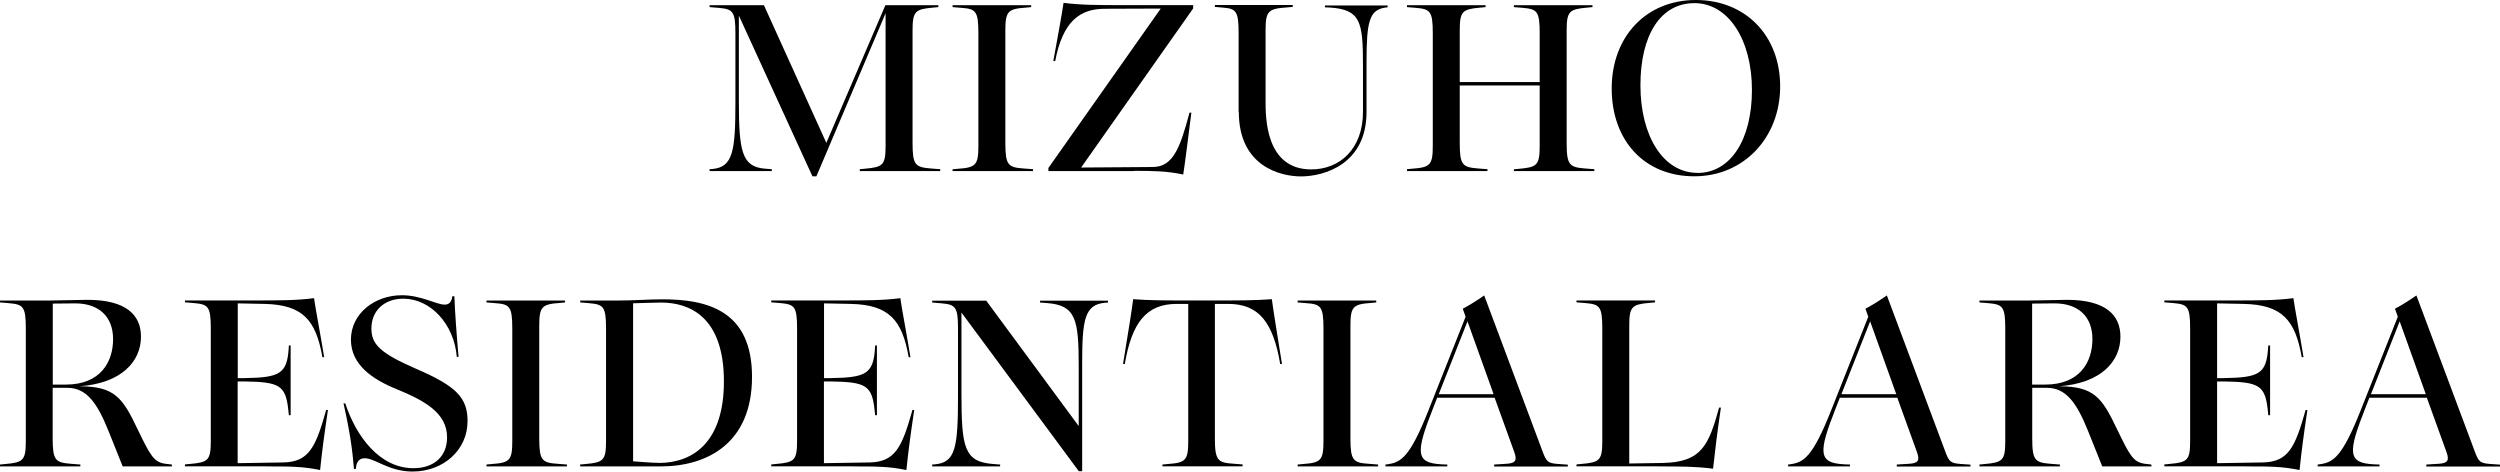
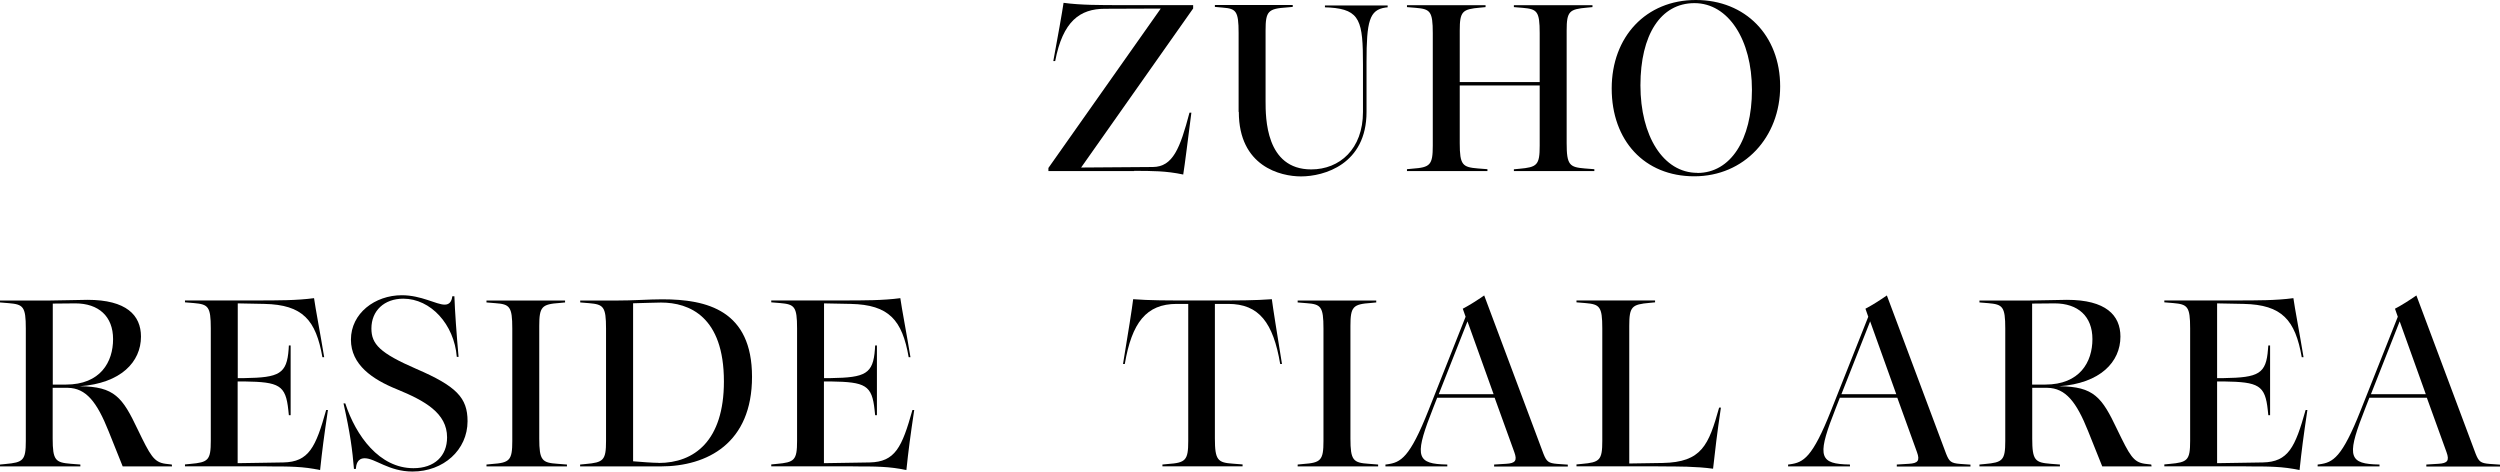
<svg xmlns="http://www.w3.org/2000/svg" id="_レイヤー_2" viewBox="0 0 239.22 45.12">
  <defs>
    <style>.cls-1{stroke-width:0px;}</style>
  </defs>
  <g id="PC">
-     <path class="cls-1" d="M70.7,1.47v8.12c0,4.9.28,6.37,2.5,6.55l.65.05v.18h-5.95v-.18l.27-.02c1.95-.18,2.2-1.67,2.2-6.32V3.17c0-2.1-.25-2.3-1.62-2.42l-.85-.07v-.18h5.2l5.97,13.17,5.65-13.17h5.07v.18l-.52.05c-1.7.15-1.95.35-1.95,2.2v10.77c0,2.1.27,2.3,1.75,2.42l.9.07v.18h-7.7v-.18l.52-.05c1.7-.15,1.95-.35,1.95-2.2V1.27l-6.62,15.6h-.38l-7.05-15.4Z" />
-     <path class="cls-1" d="M91.15,16.2l.52-.05c1.7-.12,1.95-.35,1.95-2.2V3.17c0-2.1-.25-2.32-1.62-2.42l-.85-.07v-.18h7.52v.18l-.52.05c-1.7.12-1.95.35-1.95,2.2v10.77c0,2.1.27,2.32,1.75,2.42l.9.07v.18h-7.7v-.18Z" />
    <path class="cls-1" d="M108.52,16.37h-8.2v-.3L111.07.82l-5.35.02c-2.37,0-4.02,1.17-4.75,5h-.18c.4-2.15.85-4.67.98-5.57,1.62.22,3.45.22,5.65.22h6.75v.32l-10.72,15.22,6.87-.05c1.92-.02,2.6-1.8,3.5-5.2h.18c-.28,2.2-.65,5.15-.78,5.92-1.62-.35-3.02-.35-4.7-.35Z" />
    <path class="cls-1" d="M118.52,10.7V3.15c0-2.1-.25-2.32-1.5-2.42l-.77-.07v-.18h7.45v.18l-.55.05c-1.8.12-2.05.35-2.05,2.2v6.75c0,1.6,0,6.55,4.37,6.55,2.72,0,4.95-1.95,4.95-5.5v-4.52c0-4.15-.25-5.27-3.17-5.47l-.47-.02v-.18h6v.18l-.2.02c-1.55.22-1.82,1.32-1.82,5.22v4.77c0,5.02-4.07,6.17-6.27,6.17-1.95,0-5.95-.95-5.95-6.17Z" />
    <path class="cls-1" d="M144.85,16.2l.53-.05c1.7-.15,1.95-.35,1.95-2.2v-5.77h-7.65v5.52c0,2.1.27,2.3,1.75,2.42l.9.07v.18h-7.7v-.18l.52-.05c1.7-.12,1.95-.35,1.95-2.2V3.17c0-2.1-.25-2.3-1.62-2.42l-.85-.07v-.18h7.52v.18l-.52.05c-1.7.15-1.95.35-1.95,2.2v4.92h7.65V3.17c0-2.1-.25-2.3-1.62-2.42l-.85-.07v-.18h7.52v.18l-.52.05c-1.7.15-1.95.35-1.95,2.2v10.77c0,2.1.28,2.3,1.75,2.42l.9.07v.18h-7.7v-.18Z" />
    <path class="cls-1" d="M154.22,8.47c0-4.97,3.3-8.47,8.05-8.47s8.07,3.4,8.07,8.27-3.45,8.6-8.22,8.6-7.9-3.42-7.9-8.4ZM162.42,16.55c3.17,0,5.22-3.17,5.22-7.95s-2.25-8.3-5.5-8.3-5.17,3.05-5.17,7.87,2.17,8.37,5.45,8.37Z" />
    <path class="cls-1" d="M0,44.45l.52-.05c1.7-.15,1.95-.35,1.95-2.2v-10.77c0-2.1-.25-2.3-1.62-2.42l-.85-.07v-.18h4.52c1.05,0,3-.07,3.85-.07,3.72,0,5.12,1.47,5.12,3.52,0,2.42-1.92,4.47-5.87,4.75,3.35.02,4.1,1.07,5.55,4.12,1.22,2.52,1.55,3.15,2.67,3.3l.6.07.02.18h-4.72l-1.35-3.37c-1.12-2.8-2.15-4.12-3.9-4.15h-1.45v4.85c0,2.1.27,2.3,1.75,2.42l.9.07v.18H0v-.18ZM6.3,36.8c3.32,0,4.52-2.17,4.52-4.35s-1.38-3.42-3.62-3.42c-.72,0-1.42.02-2.15.02v7.75h1.25Z" />
    <path class="cls-1" d="M25.52,44.62h-7.82v-.18l.52-.05c1.7-.15,1.95-.35,1.95-2.2v-10.77c0-2.1-.25-2.3-1.62-2.42l-.85-.07v-.18h6.7c2.2,0,4.02,0,5.65-.22.12.9.62,3.5.97,5.65h-.17c-.62-3.55-1.87-5.02-5.55-5.1l-2.55-.05v7.15h.65c3.32-.05,4.05-.4,4.22-2.77l.02-.35h.17v6.67h-.17l-.05-.48c-.25-2.4-.87-2.7-4.2-2.75h-.65v7.82l4.37-.07c2.45-.05,3.1-1.45,4.1-5.02h.17c-.38,2.55-.55,3.85-.75,5.75-1.62-.35-2.92-.35-5.12-.35Z" />
    <path class="cls-1" d="M34.9,43.85c-.73,0-.82.65-.85,1.02h-.18c-.15-1.8-.35-3.37-1-6.27h.17c1.02,3.12,3.27,6.2,6.52,6.2,2.02,0,3.22-1.17,3.22-2.95,0-2.32-2.12-3.5-4.8-4.6-2.35-.95-4.4-2.35-4.4-4.75,0-2.52,2.3-4.25,4.87-4.25,1.87,0,3.3.9,4.1.9.43,0,.67-.27.73-.8h.2c.05,1.45.2,3.55.4,5.8h-.17c-.25-3.12-2.5-5.57-5.12-5.57-1.82,0-3.05,1.15-3.05,2.85,0,1.5.8,2.35,4.3,3.87,3.82,1.65,4.9,2.75,4.9,5,0,2.75-2.3,4.82-5.27,4.82-2.27,0-3.57-1.27-4.57-1.27Z" />
    <path class="cls-1" d="M46.55,44.45l.52-.05c1.7-.12,1.95-.35,1.95-2.2v-10.77c0-2.1-.25-2.32-1.62-2.42l-.85-.07v-.18h7.52v.18l-.52.05c-1.7.12-1.95.35-1.95,2.2v10.77c0,2.1.27,2.32,1.75,2.42l.9.07v.18h-7.7v-.18Z" />
    <path class="cls-1" d="M55.52,44.45l.52-.05c1.7-.15,1.95-.35,1.95-2.2v-10.77c0-2.1-.25-2.3-1.62-2.42l-.85-.07v-.18h3.27c1.97,0,3.25-.12,4.57-.12,4.32,0,8.6,1.07,8.6,7.42s-4.27,8.57-8.75,8.57h-7.7v-.18ZM63.02,44.3c3.42,0,6.25-2.12,6.25-7.8,0-6.2-3.3-7.55-6.02-7.55-.57,0-1.65.05-2.67.07v15.12c.85.07,1.9.15,2.45.15Z" />
    <path class="cls-1" d="M81.62,44.62h-7.82v-.18l.52-.05c1.7-.15,1.95-.35,1.95-2.2v-10.77c0-2.1-.25-2.3-1.62-2.42l-.85-.07v-.18h6.7c2.2,0,4.02,0,5.65-.22.12.9.62,3.5.97,5.65h-.17c-.62-3.55-1.87-5.02-5.55-5.1l-2.55-.05v7.15h.65c3.32-.05,4.05-.4,4.22-2.77l.02-.35h.17v6.67h-.17l-.05-.48c-.25-2.4-.87-2.7-4.2-2.75h-.65v7.82l4.37-.07c2.45-.05,3.1-1.45,4.1-5.02h.17c-.38,2.55-.55,3.85-.75,5.75-1.62-.35-2.92-.35-5.12-.35Z" />
-     <path class="cls-1" d="M92,29.9v7.75c0,5.2.27,6.55,3.05,6.75l.65.05v.18h-6.5v-.18l.27-.02c1.95-.18,2.2-1.57,2.2-6.52v-6.47c0-2.1-.25-2.3-1.62-2.42l-.85-.07v-.18h5.17l8.85,12v-5.75c0-4.47-.28-5.82-3.05-6.02l-.65-.05v-.18h6.5v.18l-.27.02c-1.95.17-2.2,1.57-2.2,5.8v10.32h-.32l-11.22-15.17Z" />
    <path class="cls-1" d="M111.22,44.45l.53-.05c1.7-.12,1.95-.35,1.95-2.2v-13.12h-1.1c-2.92,0-4.3,1.8-4.97,5.75h-.17c.48-2.9.88-5.4.97-6.2,1.62.12,3.2.12,4.85.12h3.57c1.65,0,3.22,0,4.85-.12.1.8.5,3.3.97,6.2h-.17c-.67-3.95-2.02-5.75-4.97-5.75h-1.28v12.87c0,2.1.28,2.32,1.75,2.42l.9.07v.18h-7.67v-.18Z" />
    <path class="cls-1" d="M124.17,44.45l.52-.05c1.7-.12,1.95-.35,1.95-2.2v-10.77c0-2.1-.25-2.32-1.62-2.42l-.85-.07v-.18h7.52v.18l-.52.05c-1.7.12-1.95.35-1.95,2.2v10.77c0,2.1.27,2.32,1.75,2.42l.9.07v.18h-7.7v-.18Z" />
    <path class="cls-1" d="M142.97,44.45l1.15-.07c.88-.05,1.08-.3.78-1.12l-1.88-5.2h-5.5l-.38.97c-1.7,4.3-1.7,5.27.8,5.4l.55.02v.18h-5.92v-.18l.17-.02c1.3-.18,2.15-.62,3.95-5.17l3.55-8.95-.27-.77c.7-.37,1.37-.8,2.05-1.27l5.67,15.15c.3.75.47.9,1.33.97l1,.07v.18h-7.05v-.18ZM142.92,37.72l-2.5-6.97-2.75,6.97h5.25Z" />
    <path class="cls-1" d="M158.67,44.62h-7.82v-.18l.52-.05c1.7-.15,1.95-.35,1.95-2.2v-10.77c0-2.1-.25-2.3-1.62-2.42l-.85-.07v-.18h7.52v.18l-.52.05c-1.7.15-1.95.35-1.95,2.2v13.17l3.2-.05c3.75-.07,4.4-1.72,5.4-5.3h.17c-.38,2.55-.55,4.07-.75,5.85-1.62-.22-3.3-.22-5.25-.22Z" />
    <path class="cls-1" d="M181.5,44.45l1.15-.07c.88-.05,1.08-.3.78-1.12l-1.88-5.2h-5.5l-.38.97c-1.7,4.3-1.7,5.27.8,5.4l.55.02v.18h-5.92v-.18l.17-.02c1.3-.18,2.15-.62,3.95-5.17l3.55-8.95-.27-.77c.7-.37,1.37-.8,2.05-1.27l5.67,15.15c.3.75.47.9,1.33.97l1,.07v.18h-7.05v-.18ZM181.45,37.72l-2.5-6.97-2.75,6.97h5.25Z" />
    <path class="cls-1" d="M189.4,44.45l.53-.05c1.7-.15,1.95-.35,1.95-2.2v-10.77c0-2.1-.25-2.3-1.62-2.42l-.85-.07v-.18h4.52c1.05,0,3-.07,3.85-.07,3.72,0,5.12,1.47,5.12,3.52,0,2.42-1.92,4.47-5.87,4.75,3.35.02,4.1,1.07,5.55,4.12,1.22,2.52,1.55,3.15,2.67,3.3l.6.07.03.18h-4.72l-1.35-3.37c-1.12-2.8-2.15-4.12-3.9-4.15h-1.45v4.85c0,2.1.28,2.3,1.75,2.42l.9.07v.18h-7.7v-.18ZM195.7,36.8c3.32,0,4.52-2.17,4.52-4.35s-1.37-3.42-3.62-3.42c-.72,0-1.42.02-2.15.02v7.75h1.25Z" />
    <path class="cls-1" d="M214.92,44.62h-7.82v-.18l.52-.05c1.7-.15,1.95-.35,1.95-2.2v-10.77c0-2.1-.25-2.3-1.62-2.42l-.85-.07v-.18h6.7c2.2,0,4.02,0,5.65-.22.12.9.62,3.5.97,5.65h-.17c-.62-3.55-1.88-5.02-5.55-5.1l-2.55-.05v7.15h.65c3.32-.05,4.05-.4,4.22-2.77l.03-.35h.17v6.67h-.17l-.05-.48c-.25-2.4-.88-2.7-4.2-2.75h-.65v7.82l4.37-.07c2.45-.05,3.1-1.45,4.1-5.02h.17c-.38,2.55-.55,3.85-.75,5.75-1.62-.35-2.92-.35-5.12-.35Z" />
    <path class="cls-1" d="M232.17,44.45l1.15-.07c.88-.05,1.08-.3.78-1.12l-1.88-5.2h-5.5l-.38.97c-1.7,4.3-1.7,5.27.8,5.4l.55.02v.18h-5.92v-.18l.17-.02c1.3-.18,2.15-.62,3.95-5.17l3.55-8.95-.27-.77c.7-.37,1.37-.8,2.05-1.27l5.67,15.15c.3.75.47.9,1.33.97l1,.07v.18h-7.05v-.18ZM232.12,37.72l-2.5-6.97-2.75,6.97h5.25Z" />
  </g>
</svg>